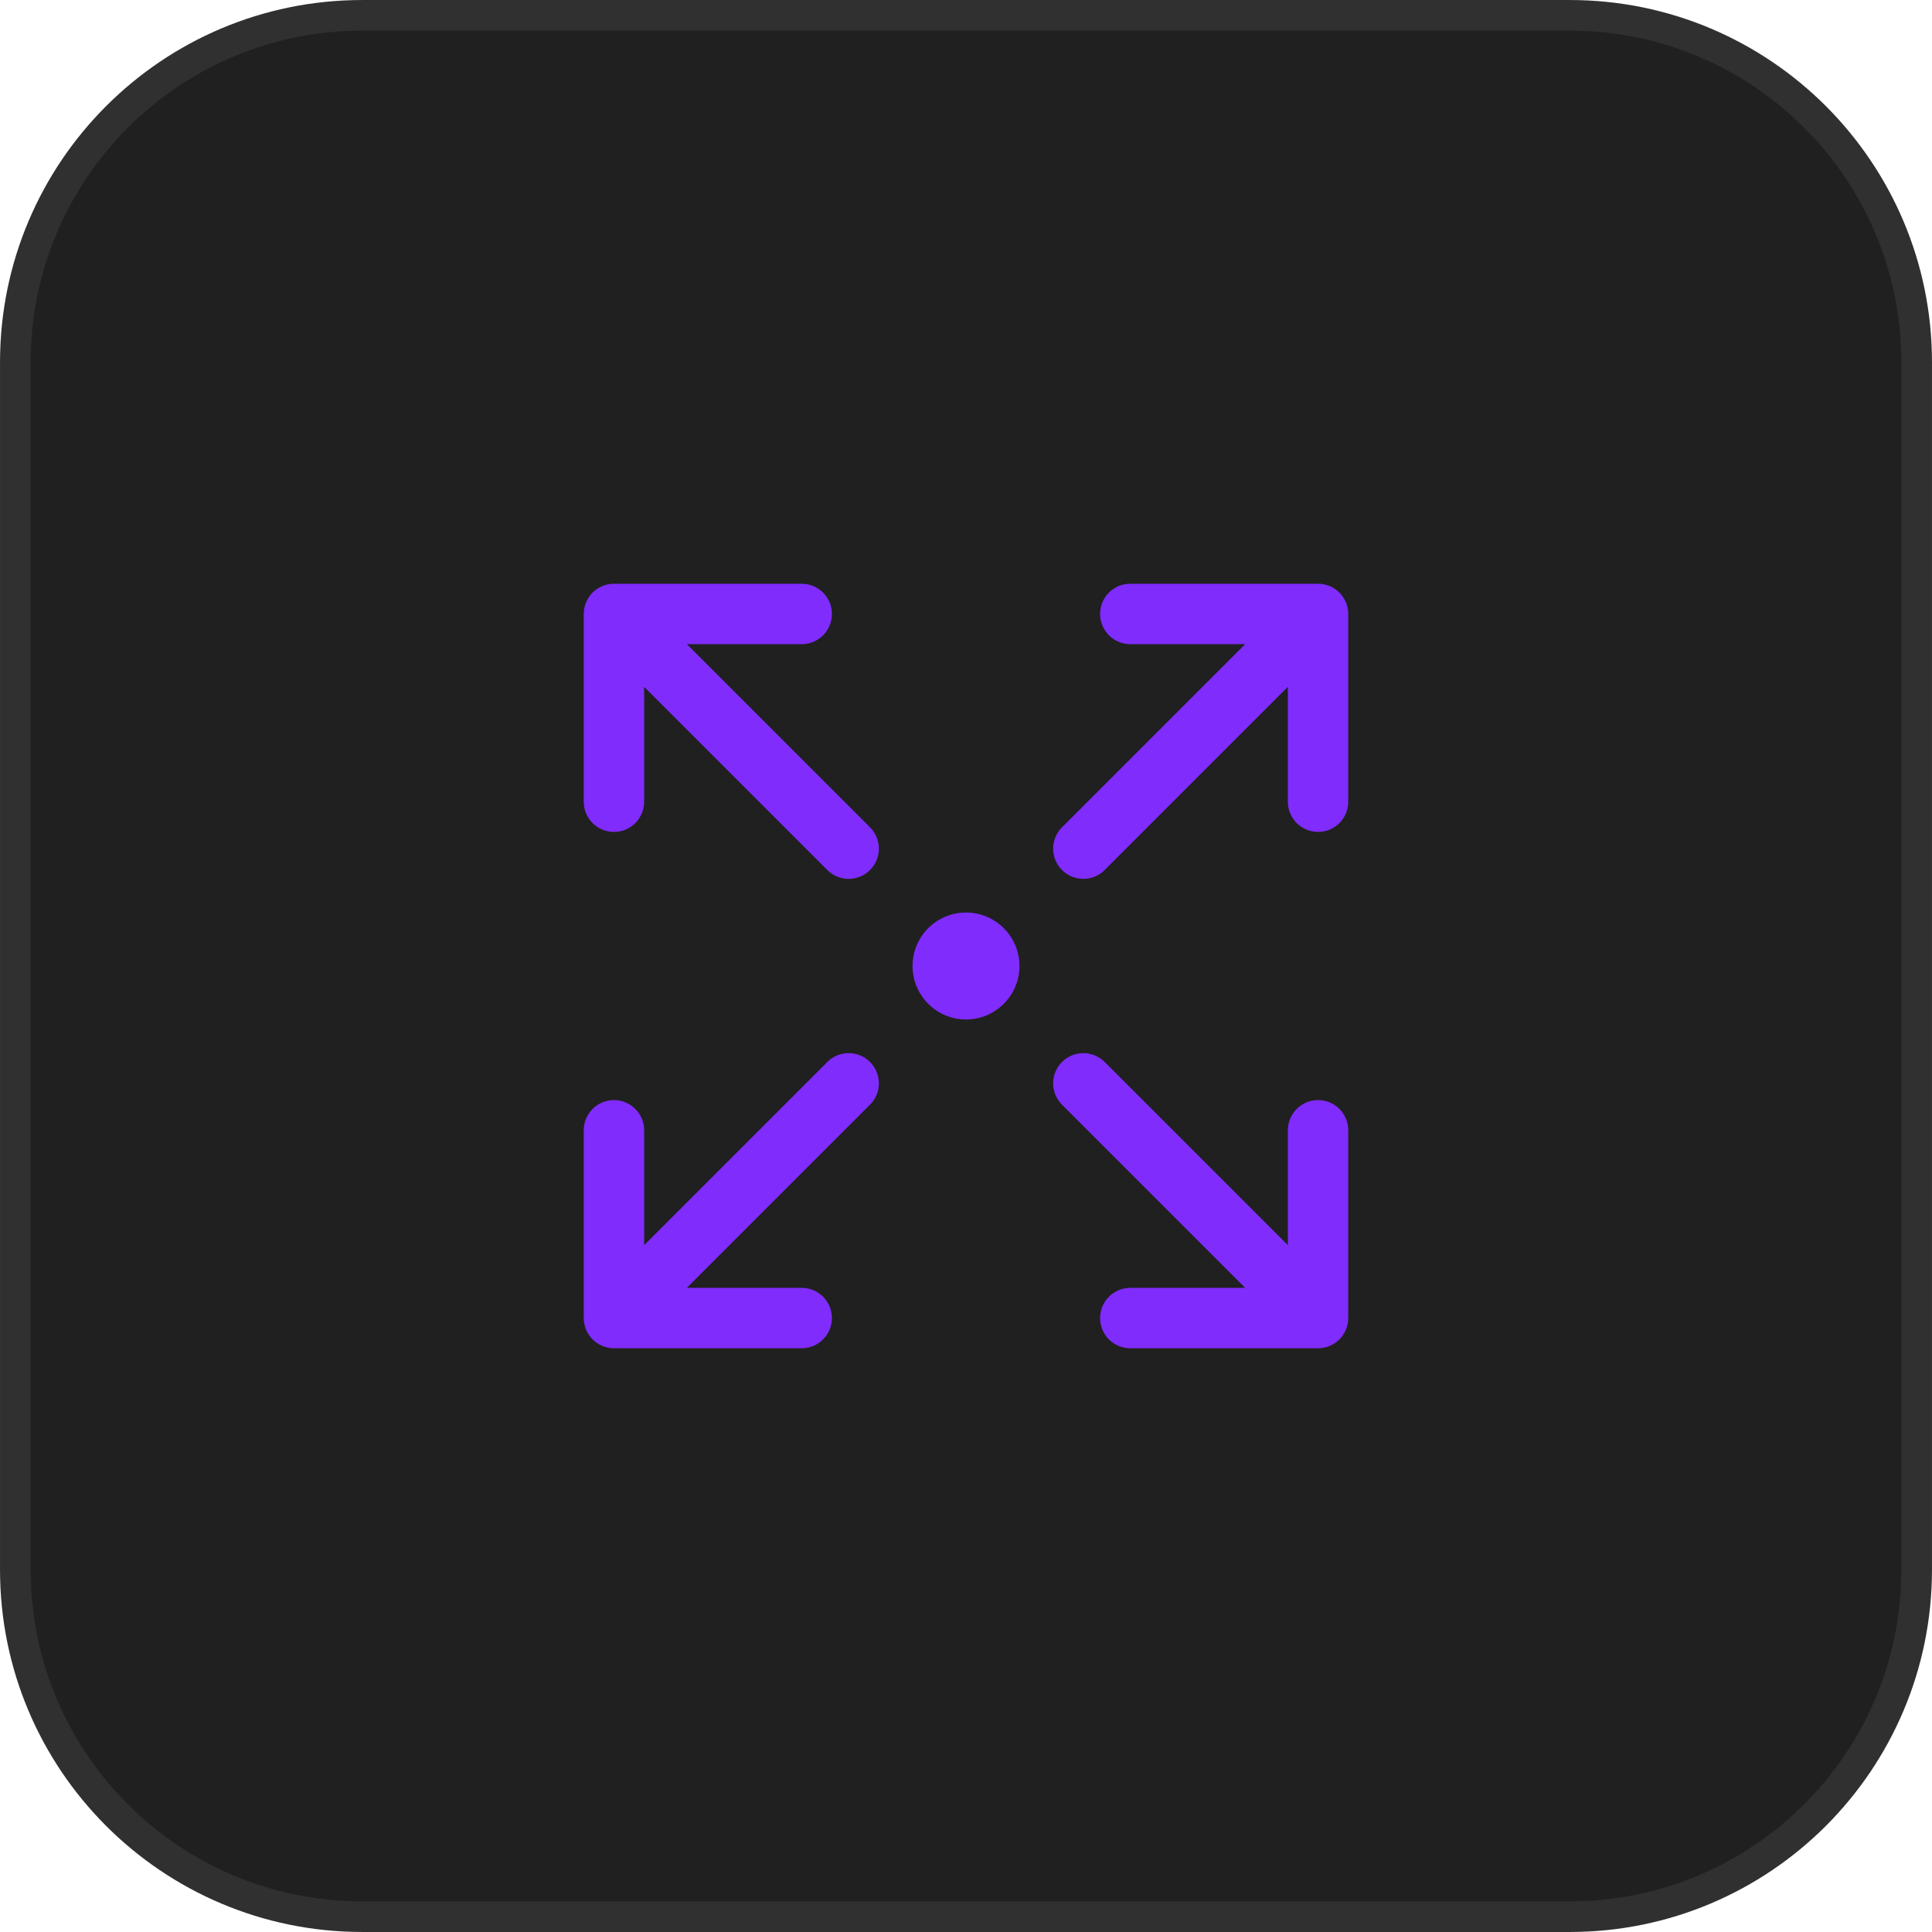
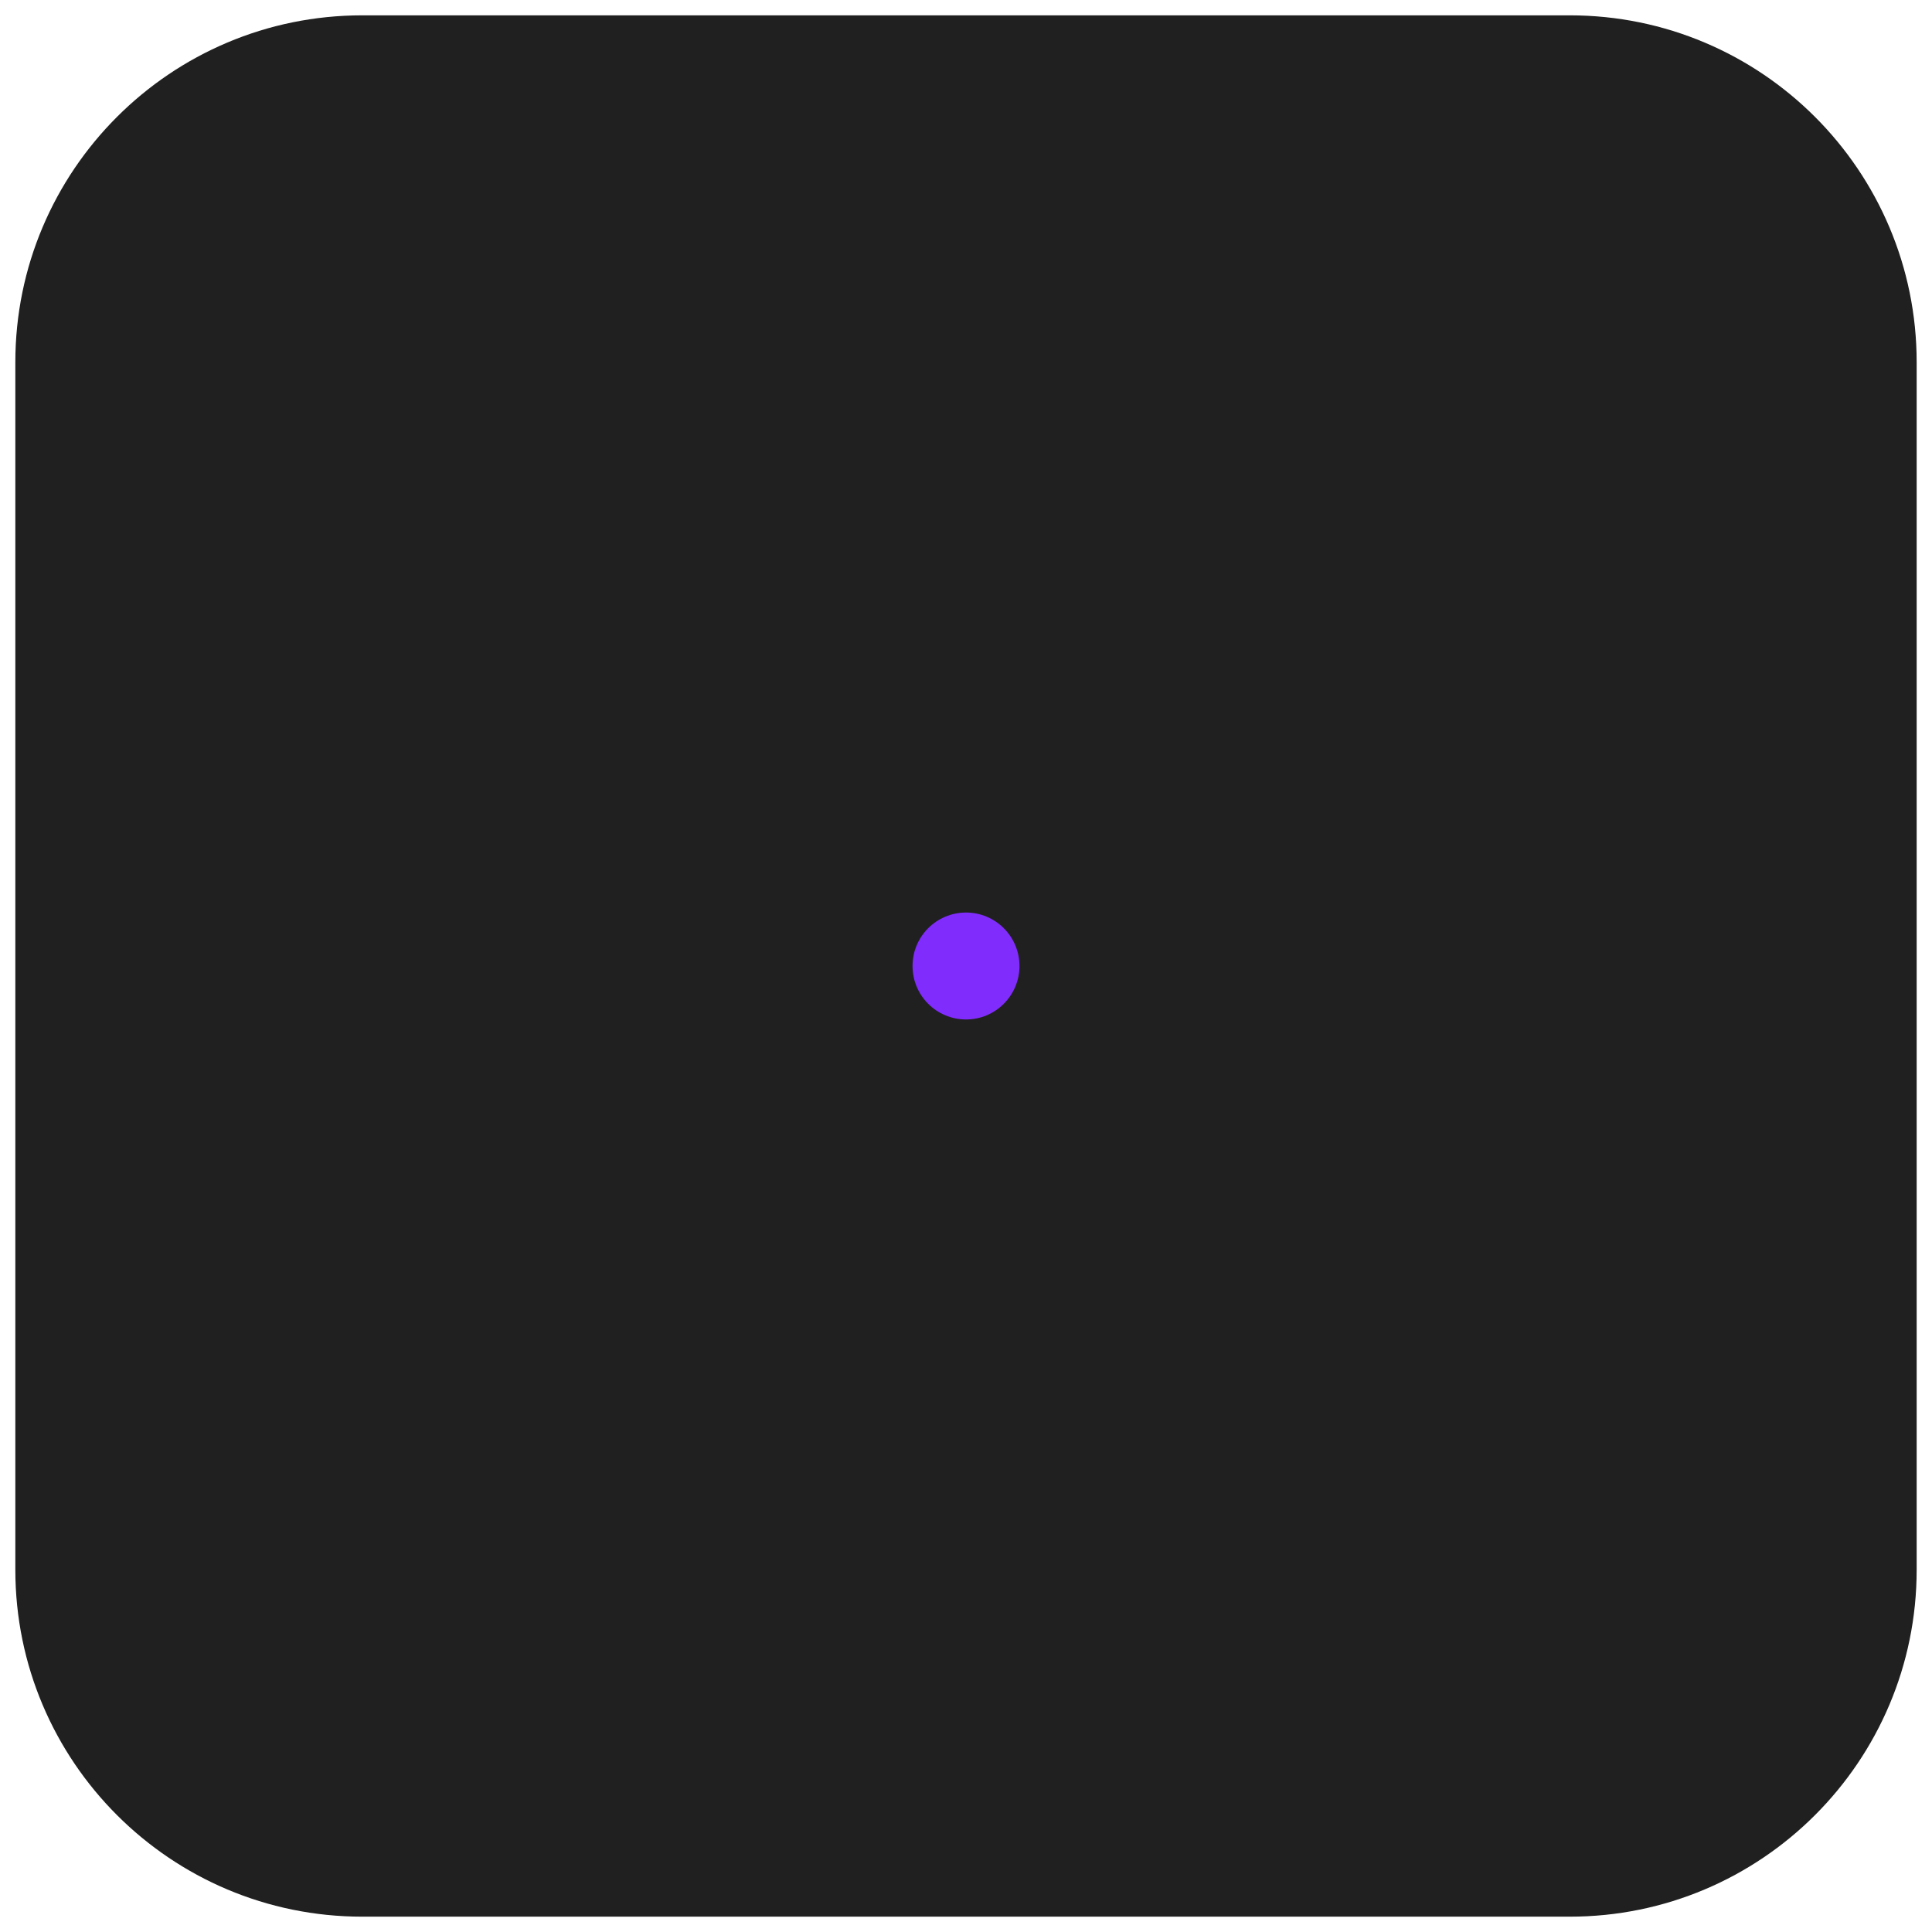
<svg xmlns="http://www.w3.org/2000/svg" width="64" height="64" viewBox="0 0 64 64" fill="none">
  <path d="M0.508 12C0.508 5.653 5.653 0.508 12 0.508H52C58.347 0.508 63.492 5.653 63.492 12V52C63.492 58.347 58.347 63.492 52 63.492H12C5.653 63.492 0.508 58.347 0.508 52V12Z" fill="#202020" />
-   <path d="M0.508 12C0.508 5.653 5.653 0.508 12 0.508H52C58.347 0.508 63.492 5.653 63.492 12V52C63.492 58.347 58.347 63.492 52 63.492H12C5.653 63.492 0.508 58.347 0.508 52V12Z" stroke="#303030" stroke-width="1.015" />
-   <path d="M43.662 43.662L35.887 35.887M43.662 43.662V37.442M43.662 43.662H37.442M20.338 37.442V43.662M20.338 43.662H26.558M20.338 43.662L28.113 35.887M43.662 26.558V20.338M43.662 20.338H37.442M43.662 20.338L35.887 28.113M20.338 26.558V20.338M20.338 20.338H26.558M20.338 20.338L28.113 28.113" stroke="#802CFD" stroke-width="2" stroke-linecap="round" stroke-linejoin="round" />
  <circle cx="32" cy="32" r="1.771" fill="#802CFD" />
</svg>